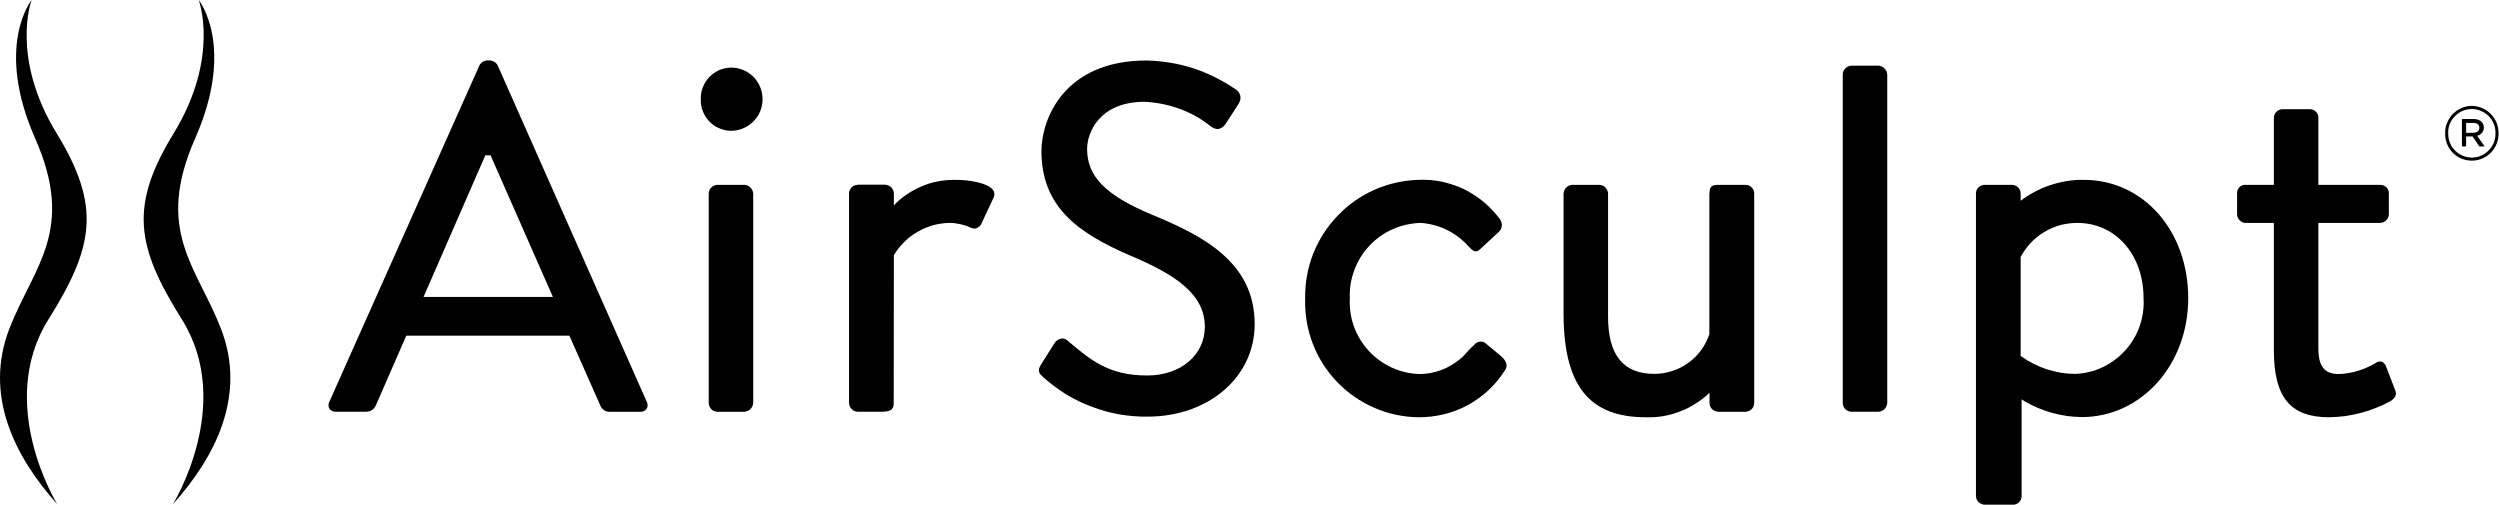
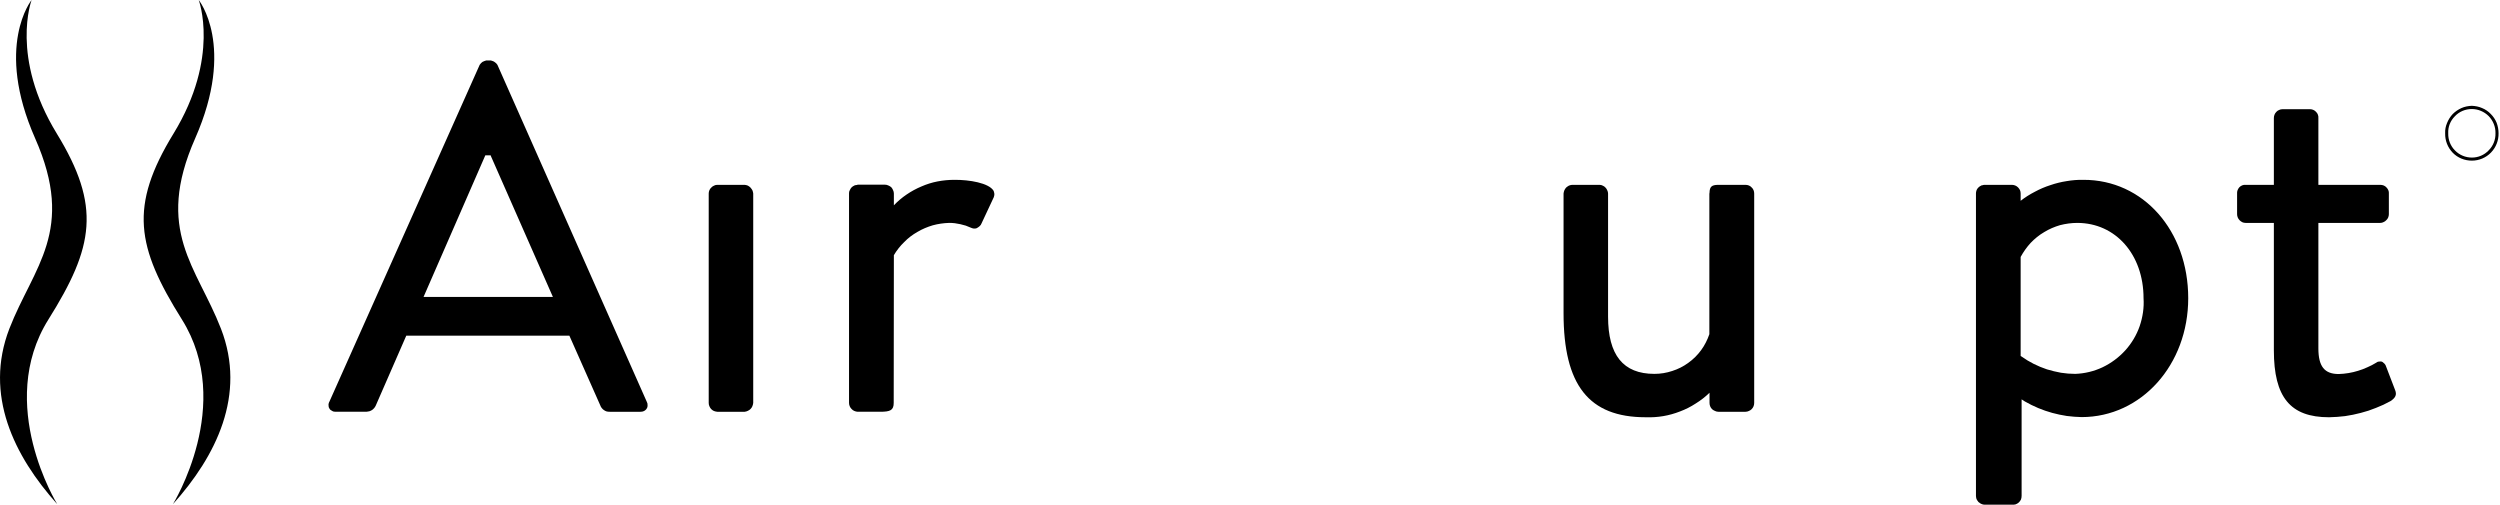
<svg xmlns="http://www.w3.org/2000/svg" version="1.2" viewBox="0 0 1550 313" width="1550" height="313">
  <title>1673297204-airsculpt_logo_black</title>
  <style>
		.s0 { fill: #000000 } 
	</style>
  <g id="Group_2164">
-     <path id="Path_2303" class="s0" d="m121 85.8c25.3-57.3 2.2-85.8 2.2-85.8 0 0 13.4 35.4-15.6 82.8-27.6 45.1-23.1 70.2 5.2 115.3 32.9 52.6-5.6 114.5-5.6 114.5 26.8-29.8 45.7-67.8 29.8-108.8-14.9-38.4-41.3-60.7-16-118z" />
+     <path id="Path_2303" class="s0" d="m121 85.8c25.3-57.3 2.2-85.8 2.2-85.8 0 0 13.4 35.4-15.6 82.8-27.6 45.1-23.1 70.2 5.2 115.3 32.9 52.6-5.6 114.5-5.6 114.5 26.8-29.8 45.7-67.8 29.8-108.8-14.9-38.4-41.3-60.7-16-118" />
    <path id="Path_2304" class="s0" d="m35.2 82.8c-29-47.4-15.6-82.8-15.6-82.8 0 0-23.1 28.5 2.2 85.8 25.3 57.3-1.1 79.6-16 118-15.8 41 2.9 78.9 29.7 108.8 0 0-38.4-61.9-5.5-114.5 28.3-45.1 32.8-70.2 5.2-115.3z" />
    <path id="Path_2305" class="s0" d="m308.4 40.2q-0.4-0.5-0.8-1-0.4-0.4-0.9-0.7-0.5-0.4-1.1-0.6-0.6-0.2-1.2-0.4h-3q-0.6 0.2-1.2 0.4-0.6 0.2-1.1 0.5-0.5 0.4-0.9 0.8-0.5 0.5-0.8 1l-93.2 208.9q-0.3 0.5-0.4 1-0.2 0.6-0.1 1.2 0 0.5 0.1 1.1 0.2 0.5 0.5 1 0.3 0.5 0.7 0.8 0.5 0.4 1 0.6 0.4 0.3 1 0.4 0.5 0.1 1.1 0.1h19.1q1-0.1 1.8-0.3 0.9-0.3 1.7-0.8 0.7-0.5 1.3-1.2 0.6-0.7 1-1.6l18.9-43.3h101.1l19.2 43.3q0.3 0.9 0.9 1.6 0.6 0.8 1.4 1.3 0.7 0.5 1.6 0.8 0.9 0.2 1.9 0.2h19.1q0.6 0 1.1-0.1 0.6-0.1 1.1-0.4 0.5-0.2 0.9-0.6 0.4-0.3 0.7-0.8 0.3-0.5 0.5-1 0.1-0.6 0.1-1.1 0-0.6-0.1-1.2-0.1-0.5-0.4-1zm-45.8 143.9l38.3-87.8h3.3l0.3 0.8 38.3 87z" />
    <path id="Path_2306" class="s0" d="m461.7 114.6h-17q-1.1 0-2 0.5-1 0.4-1.7 1.2-0.8 0.7-1.2 1.7-0.4 1-0.4 2v129.8q0 1.1 0.4 2 0.4 1 1.1 1.8 0.8 0.8 1.7 1.2 1 0.4 2.1 0.5h17q1-0.1 2-0.6 0.9-0.4 1.7-1.2 0.7-0.7 1.1-1.7 0.4-1 0.5-2v-129.8q-0.1-1-0.5-2-0.5-0.9-1.2-1.7-0.7-0.7-1.6-1.2-1-0.4-2-0.5z" />
-     <path id="Path_2307" class="s0" d="m453.2 41.9c-2.6 0.1-5.1 0.6-7.4 1.6-2.3 1.1-4.4 2.5-6.1 4.4-1.8 1.8-3.1 4-4 6.4-0.9 2.3-1.3 4.9-1.2 7.4-0.1 2.5 0.3 5 1.3 7.3 0.9 2.4 2.2 4.5 4 6.3 1.7 1.8 3.8 3.3 6.1 4.2 2.3 1 4.8 1.6 7.3 1.6 5.2 0 10.2-2.1 13.9-5.8 3.6-3.6 5.7-8.6 5.7-13.8 0-5.2-2.1-10.2-5.7-13.9-3.7-3.7-8.7-5.7-13.9-5.7z" />
    <path id="Path_2308" class="s0" d="m591.6 111.5q-5.2 0-10.4 1-5.1 1-9.9 3.1-4.8 2-9.2 5-4.3 2.9-7.9 6.7v-7.3q0-1.1-0.5-2.1-0.4-1-1.1-1.8-0.8-0.7-1.8-1.1-1-0.5-2.1-0.5h-17q-0.1 0-0.1 0.1-0.1 0-0.2 0-0.1 0-0.2 0.1-0.1 0-0.2 0-0.2 0-0.4 0.1-0.1 0-0.3 0-0.2 0.1-0.3 0.1-0.2 0.1-0.3 0.1l-0.1 0.1q-0.7 0.3-1.3 0.8-0.6 0.5-1 1.2-0.4 0.6-0.7 1.4-0.2 0.7-0.2 1.5v129.8q0 1 0.4 2 0.4 1 1.2 1.8 0.7 0.8 1.7 1.2 0.9 0.4 2 0.5h14c6.2 0 8.4-0.9 8.4-5.5l0.1-91.6c1.8-3 3.9-5.7 6.4-8.1 2.4-2.5 5.2-4.6 8.2-6.3 3-1.8 6.2-3.1 9.5-4.1 3.3-0.9 6.8-1.4 10.2-1.5q1.8 0 3.5 0.2 1.7 0.3 3.4 0.6 1.7 0.4 3.4 0.9 1.6 0.6 3.2 1.3 0.4 0.2 0.8 0.3 0.5 0.1 0.9 0.2 0.5 0 0.9 0 0.5-0.1 0.9-0.2 0.5-0.2 1-0.6 0.5-0.3 0.9-0.7 0.4-0.4 0.7-0.8 0.3-0.5 0.5-1l7.3-15.6q0.3-0.5 0.4-1.1 0.2-0.6 0.2-1.2 0-0.7-0.2-1.3-0.1-0.6-0.4-1.1c-3-4.6-14.7-6.7-24.3-6.6z" />
-     <path id="Path_2309" class="s0" d="m713.5 132.8c-28-11.8-39.5-23.4-39.5-40.4 0-10.1 7.5-29.3 35.7-29.3q5.6 0.3 11.1 1.4 5.5 1.1 10.7 3 5.3 2 10.2 4.7 4.8 2.8 9.2 6.3l0.6 0.4q0.5 0.3 1 0.5 0.5 0.3 1.1 0.4 0.5 0.1 1.1 0.2 0.6 0 1.2-0.1 0.7-0.3 1.3-0.6 0.7-0.4 1.2-0.8 0.6-0.5 1.1-1.1 0.4-0.6 0.8-1.2l7.6-11.8q0.4-0.6 0.6-1.2 0.3-0.6 0.4-1.2 0.2-0.6 0.2-1.3 0-0.7-0.1-1.3-0.2-0.6-0.4-1.1-0.2-0.5-0.5-1-0.4-0.5-0.8-0.9-0.4-0.4-0.9-0.8-6-4.2-12.7-7.5-6.6-3.4-13.7-5.7-7-2.3-14.3-3.5-7.3-1.2-14.8-1.4c-51.5 0-65.2 36.7-65.2 56.1 0 34.1 21.8 50.5 54.5 64.6 28.1 11.8 46.8 23.9 46.8 44.4 0 17.5-15 30.2-35.7 30.2-23.9 0-35.2-9.6-49.5-21.7q-0.3-0.3-0.7-0.5-0.3-0.3-0.8-0.4-0.4-0.2-0.8-0.3-0.4 0-0.9 0-0.1 0-0.1 0-0.1 0-0.2 0-0.1 0-0.2 0-0.1 0-0.2 0-0.7 0.2-1.4 0.5-0.6 0.3-1.2 0.7-0.6 0.4-1 0.9-0.5 0.6-0.8 1.2l-8 12.7c-2.7 4.3-1.1 5.8 1.6 8.2 4.4 3.9 9.1 7.4 14.1 10.5 5 3 10.3 5.6 15.8 7.6 5.5 2.1 11.2 3.7 17 4.7 5.8 1 11.7 1.5 17.5 1.4 37.9 0 66.4-24.6 66.4-57.3 0-38.4-31.8-54.8-64.4-68.2z" />
-     <path id="Path_2310" class="s0" d="m921.6 213.3q-0.8-0.8-1.8-1.2-1.1-0.4-2.2-0.3-1 0.1-2 0.6-1 0.5-1.6 1.4c-1.2 1.1-2.3 2.2-3.4 3.3q-2.8 3.5-6.2 6.2-3.5 2.7-7.5 4.7-4 1.9-8.3 2.9-4.3 1-8.7 1c-6-0.2-11.8-1.6-17.2-4.1-5.3-2.5-10.2-6-14.2-10.4-4-4.4-7.1-9.5-9.1-15.1-2-5.6-2.8-11.5-2.5-17.4-0.3-5.9 0.7-11.9 2.8-17.5 2.1-5.6 5.2-10.7 9.3-15 4.1-4.4 9-7.9 14.5-10.3 5.4-2.4 11.3-3.7 17.3-3.9q4.3 0.3 8.4 1.4 4.2 1.1 8 3 3.8 1.9 7.2 4.5 3.4 2.6 6.3 5.9c2.6 2.7 4.3 4.1 7.1 1.4l11-10.2q0.9-0.7 1.6-1.8 0.6-1 0.7-2.2 0.2-1.2-0.2-2.3-0.3-1.2-1-2.1c-2.9-3.9-6.2-7.4-9.9-10.5-3.7-3.1-7.8-5.7-12.1-7.9-4.4-2.1-8.9-3.6-13.7-4.7-4.7-1-9.5-1.4-14.3-1.2-9.5 0.2-18.9 2.3-27.6 6.1-8.6 3.8-16.5 9.3-23 16.2-6.6 6.8-11.7 14.9-15.2 23.7-3.4 8.8-5.1 18.3-4.9 27.7-0.3 9.5 1.3 18.9 4.7 27.8 3.3 8.8 8.5 16.9 15 23.7 6.6 6.9 14.4 12.3 23.1 16.1 8.7 3.8 18.1 5.8 27.6 5.9 5.3 0 10.6-0.6 15.8-1.9 5.1-1.2 10.1-3.2 14.8-5.7 4.6-2.6 9-5.7 12.8-9.3 3.9-3.7 7.3-7.8 10.1-12.3 1.2-1.8 2.1-4.5-2.2-8.5z" />
-     <path id="Path_2311" class="s0" d="m1164.8 40.7h-17q-1.1 0.1-2 0.5-1 0.5-1.7 1.2-0.7 0.8-1.2 1.7-0.4 1-0.4 2.1v203.6q0 1.1 0.4 2 0.4 1 1.1 1.8 0.8 0.8 1.7 1.2 1 0.4 2.1 0.5h17q1.1-0.1 2-0.6 1-0.4 1.7-1.2 0.7-0.7 1.1-1.7 0.5-1 0.5-2v-203.6q-0.1-1.1-0.5-2-0.4-1-1.2-1.7-0.7-0.8-1.6-1.2-1-0.5-2-0.6z" />
    <path id="Path_2312" class="s0" d="m1291.7 111.5q-5.2-0.1-10.4 0.8-5.2 0.8-10.1 2.5-5 1.6-9.6 4.1-4.7 2.4-8.8 5.6v-4.5q0-1.1-0.4-2.1-0.5-1-1.2-1.7-0.8-0.8-1.8-1.2-1-0.4-2.1-0.4h-16.9q-0.1 0-0.2 0-0.1 0-0.2 0-0.1 0.1-0.2 0.1-0.1 0-0.2 0-0.2 0.1-0.3 0.1-0.2 0-0.4 0.1-0.1 0-0.3 0-0.2 0.1-0.3 0.2-0.7 0.3-1.3 0.8-0.6 0.5-1.1 1.2-0.4 0.6-0.6 1.4-0.2 0.7-0.2 1.5v187.5q0 0.4 0.1 0.9 0.1 0.5 0.2 0.9 0.2 0.4 0.4 0.8 0.3 0.4 0.6 0.8c0.1 0.1 0.1 0.3 0.3 0.4 0.1 0.1 0.2 0.2 0.3 0.2q0.4 0.4 0.8 0.6 0.4 0.3 0.8 0.4 0.4 0.2 0.9 0.3 0.4 0.1 0.9 0.1h17q1.2 0.1 2.3-0.2 1.1-0.4 2-1.2 0.8-0.8 1.3-1.8 0.4-1.1 0.4-2.3v-59.8l2 1.3q4 2.3 8.3 4.1 4.3 1.8 8.7 3 4.4 1.2 9 1.9 4.6 0.6 9.2 0.7c37 0 66.1-32.4 66.1-73.7 0-41.9-27.9-73.5-65-73.4zm-5.1 120.3q-4.4 0-8.8-0.7-4.4-0.8-8.7-2.1-4.2-1.4-8.2-3.4-4-2-7.6-4.6l-0.5-0.3v-61.4c1.7-3.1 3.8-6.1 6.2-8.7 2.5-2.6 5.3-4.9 8.4-6.7 3.1-1.9 6.4-3.3 9.8-4.3 3.5-0.9 7.1-1.4 10.7-1.4 23.8 0 41.1 19.6 41.1 46.7 0.4 5.8-0.5 11.7-2.4 17.3-1.9 5.5-5 10.7-8.9 15-4 4.4-8.7 7.9-14.1 10.5-5.3 2.5-11.1 3.9-17 4.1z" />
    <path id="Path_2313" class="s0" d="m1479.4 227.3q-0.2-0.5-0.4-1-0.3-0.4-0.6-0.8-0.4-0.4-0.8-0.7-0.4-0.4-0.9-0.6-0.4-0.1-0.9-0.1-0.5 0-0.9 0.1-0.5 0-0.9 0.2-0.4 0.2-0.8 0.5-2.6 1.6-5.4 2.8-2.8 1.3-5.8 2.2-2.9 0.9-5.9 1.4-3 0.5-6.1 0.6c-8.8 0-12.6-4.7-12.6-15.9v-77.8h38.4q1.1 0 2-0.5 1-0.4 1.7-1.2 0.8-0.7 1.2-1.7 0.4-1 0.4-2v-12.8q0.1-1-0.3-2-0.4-1-1.2-1.8-0.7-0.8-1.7-1.2-1-0.4-2.1-0.4h-38.4v-41.4q0.1-1.1-0.3-2.1-0.3-0.9-1.1-1.7-0.7-0.8-1.6-1.2-1-0.5-2-0.5h-17.3q-1.1 0-2.1 0.5-1 0.4-1.7 1.2-0.7 0.7-1.1 1.7-0.4 1-0.4 2.1v41.4h-17.5q-1.1-0.1-2.1 0.3-1 0.4-1.8 1.2-0.7 0.8-1.1 1.8-0.4 1.1-0.3 2.1v12.8q0 1 0.4 2 0.4 1 1.2 1.8 0.7 0.7 1.7 1.2 0.9 0.4 2 0.4h17.5v79c0 29.1 10.2 41.5 34.2 41.5q5-0.1 9.9-0.7 4.9-0.7 9.8-2 4.8-1.2 9.4-3.1 4.7-1.8 9-4.2c3.2-2.1 4-4 2.9-6.8z" />
    <path id="Path_2314" class="s0" d="m1532.5 65.6c-2.2 0.1-4.4 0.5-6.4 1.4-2 0.9-3.8 2.1-5.4 3.7-1.5 1.6-2.7 3.5-3.5 5.5-0.9 2.1-1.3 4.2-1.2 6.4v0.1c-0.1 4.5 1.6 8.8 4.7 12 3.1 3.2 7.4 4.9 11.9 4.9 4.4 0 8.7-1.8 11.8-5 3.1-3.2 4.8-7.5 4.7-12 0-2.2-0.4-4.4-1.2-6.5-0.8-2-2.1-3.9-3.6-5.4-1.5-1.6-3.4-2.9-5.4-3.7-2-0.9-4.2-1.3-6.4-1.4zm14.7 17c0.1 4-1.4 7.8-4.2 10.6-2.7 2.9-6.5 4.5-10.4 4.5-4 0-7.8-1.6-10.5-4.4-2.8-2.8-4.3-6.6-4.2-10.6v-0.1c-0.2-3.9 1.3-7.7 4.1-10.5 2.7-2.9 6.5-4.5 10.5-4.5 3.9 0 7.7 1.6 10.5 4.4 2.7 2.8 4.3 6.6 4.2 10.6z" />
-     <path id="Path_2315" class="s0" d="m1540.1 90.3l-0.1-0.2-0.1-0.1-0.1-0.3-0.2-0.2-0.2-0.2-0.2-0.3-0.2-0.3-0.2-0.3-0.2-0.3-0.2-0.3-0.3-0.4-0.2-0.3-0.2-0.3-0.2-0.3-0.3-0.3-0.2-0.3-0.2-0.3-0.2-0.2-0.1-0.3-0.2-0.2-0.1-0.2-0.1-0.2-0.1-0.1-0.1-0.1v-0.1q0.8-0.2 1.6-0.6 0.8-0.5 1.3-1.2 0.6-0.7 0.9-1.6 0.3-0.8 0.3-1.7c0-3.4-2.8-5.3-6.2-5.3h-6.8q-0.1 0-0.3 0-0.1 0.1-0.2 0.2 0 0.1-0.1 0.2 0 0.1 0 0.2v15.8q0 0.1 0 0.2 0.1 0.1 0.1 0.2 0.1 0.1 0.2 0.2 0.2 0 0.3 0h1.4q0.1 0 0.2 0 0.1-0.1 0.2-0.2 0.1-0.1 0.2-0.2 0-0.1 0-0.2v-5.6h4l4 5.9q0.1 0.1 0.1 0.2 0.1 0 0.1 0 0.1 0.1 0.2 0.1 0.1 0 0.1 0h2.5q0 0 0.1 0 0 0 0 0 0.1 0 0.1 0 0 0 0.1 0c0.1-0.1 0-0.2 0-0.3l-0.1-0.1c0 0-0.1-0.1-0.1-0.1zm-11.1-7.9v-6.2h4.4c2.3 0 3.8 1 3.8 3 0 1.9-1.4 3.1-3.8 3.1z" />
    <path id="Path_2316" class="s0" d="m1082.1 114.6h-16.8q-0.1 0-0.2 0c-3.8 0.1-5.1 1.1-5.2 4.9q0 0.1 0 0.1 0 0.1 0 0.2-0.1 0-0.1 0.1 0 0 0 0.1v87.2c-1.2 3.5-2.9 6.9-5.1 9.9-2.2 3-4.9 5.7-8 7.9-3 2.2-6.4 3.9-9.9 5-3.6 1.2-7.3 1.8-11.1 1.8-19.3 0-28.7-11.6-28.7-35.5v-76.3q0-1-0.5-2-0.4-1-1.1-1.7-0.7-0.8-1.7-1.2-0.9-0.5-2-0.5h-17q-1.1 0.1-2 0.5-0.9 0.5-1.7 1.2-0.7 0.8-1.1 1.7-0.4 1-0.5 2v74.2c0 44.6 15.7 64.5 50.9 64.5q5.5 0.2 10.9-0.7 5.3-0.9 10.4-2.9 5.1-1.9 9.7-4.9 4.7-2.9 8.6-6.7v6.3q0 1.1 0.4 2.1 0.4 1 1.2 1.8 0.8 0.7 1.8 1.1 1 0.5 2.1 0.5h16.8q1.1 0 2.1-0.5 1-0.4 1.7-1.1 0.8-0.8 1.2-1.8 0.4-1 0.4-2.1v-129.8q0-1.1-0.4-2.1-0.4-1-1.2-1.7-0.7-0.8-1.7-1.2-1-0.4-2.2-0.4z" />
  </g>
</svg>